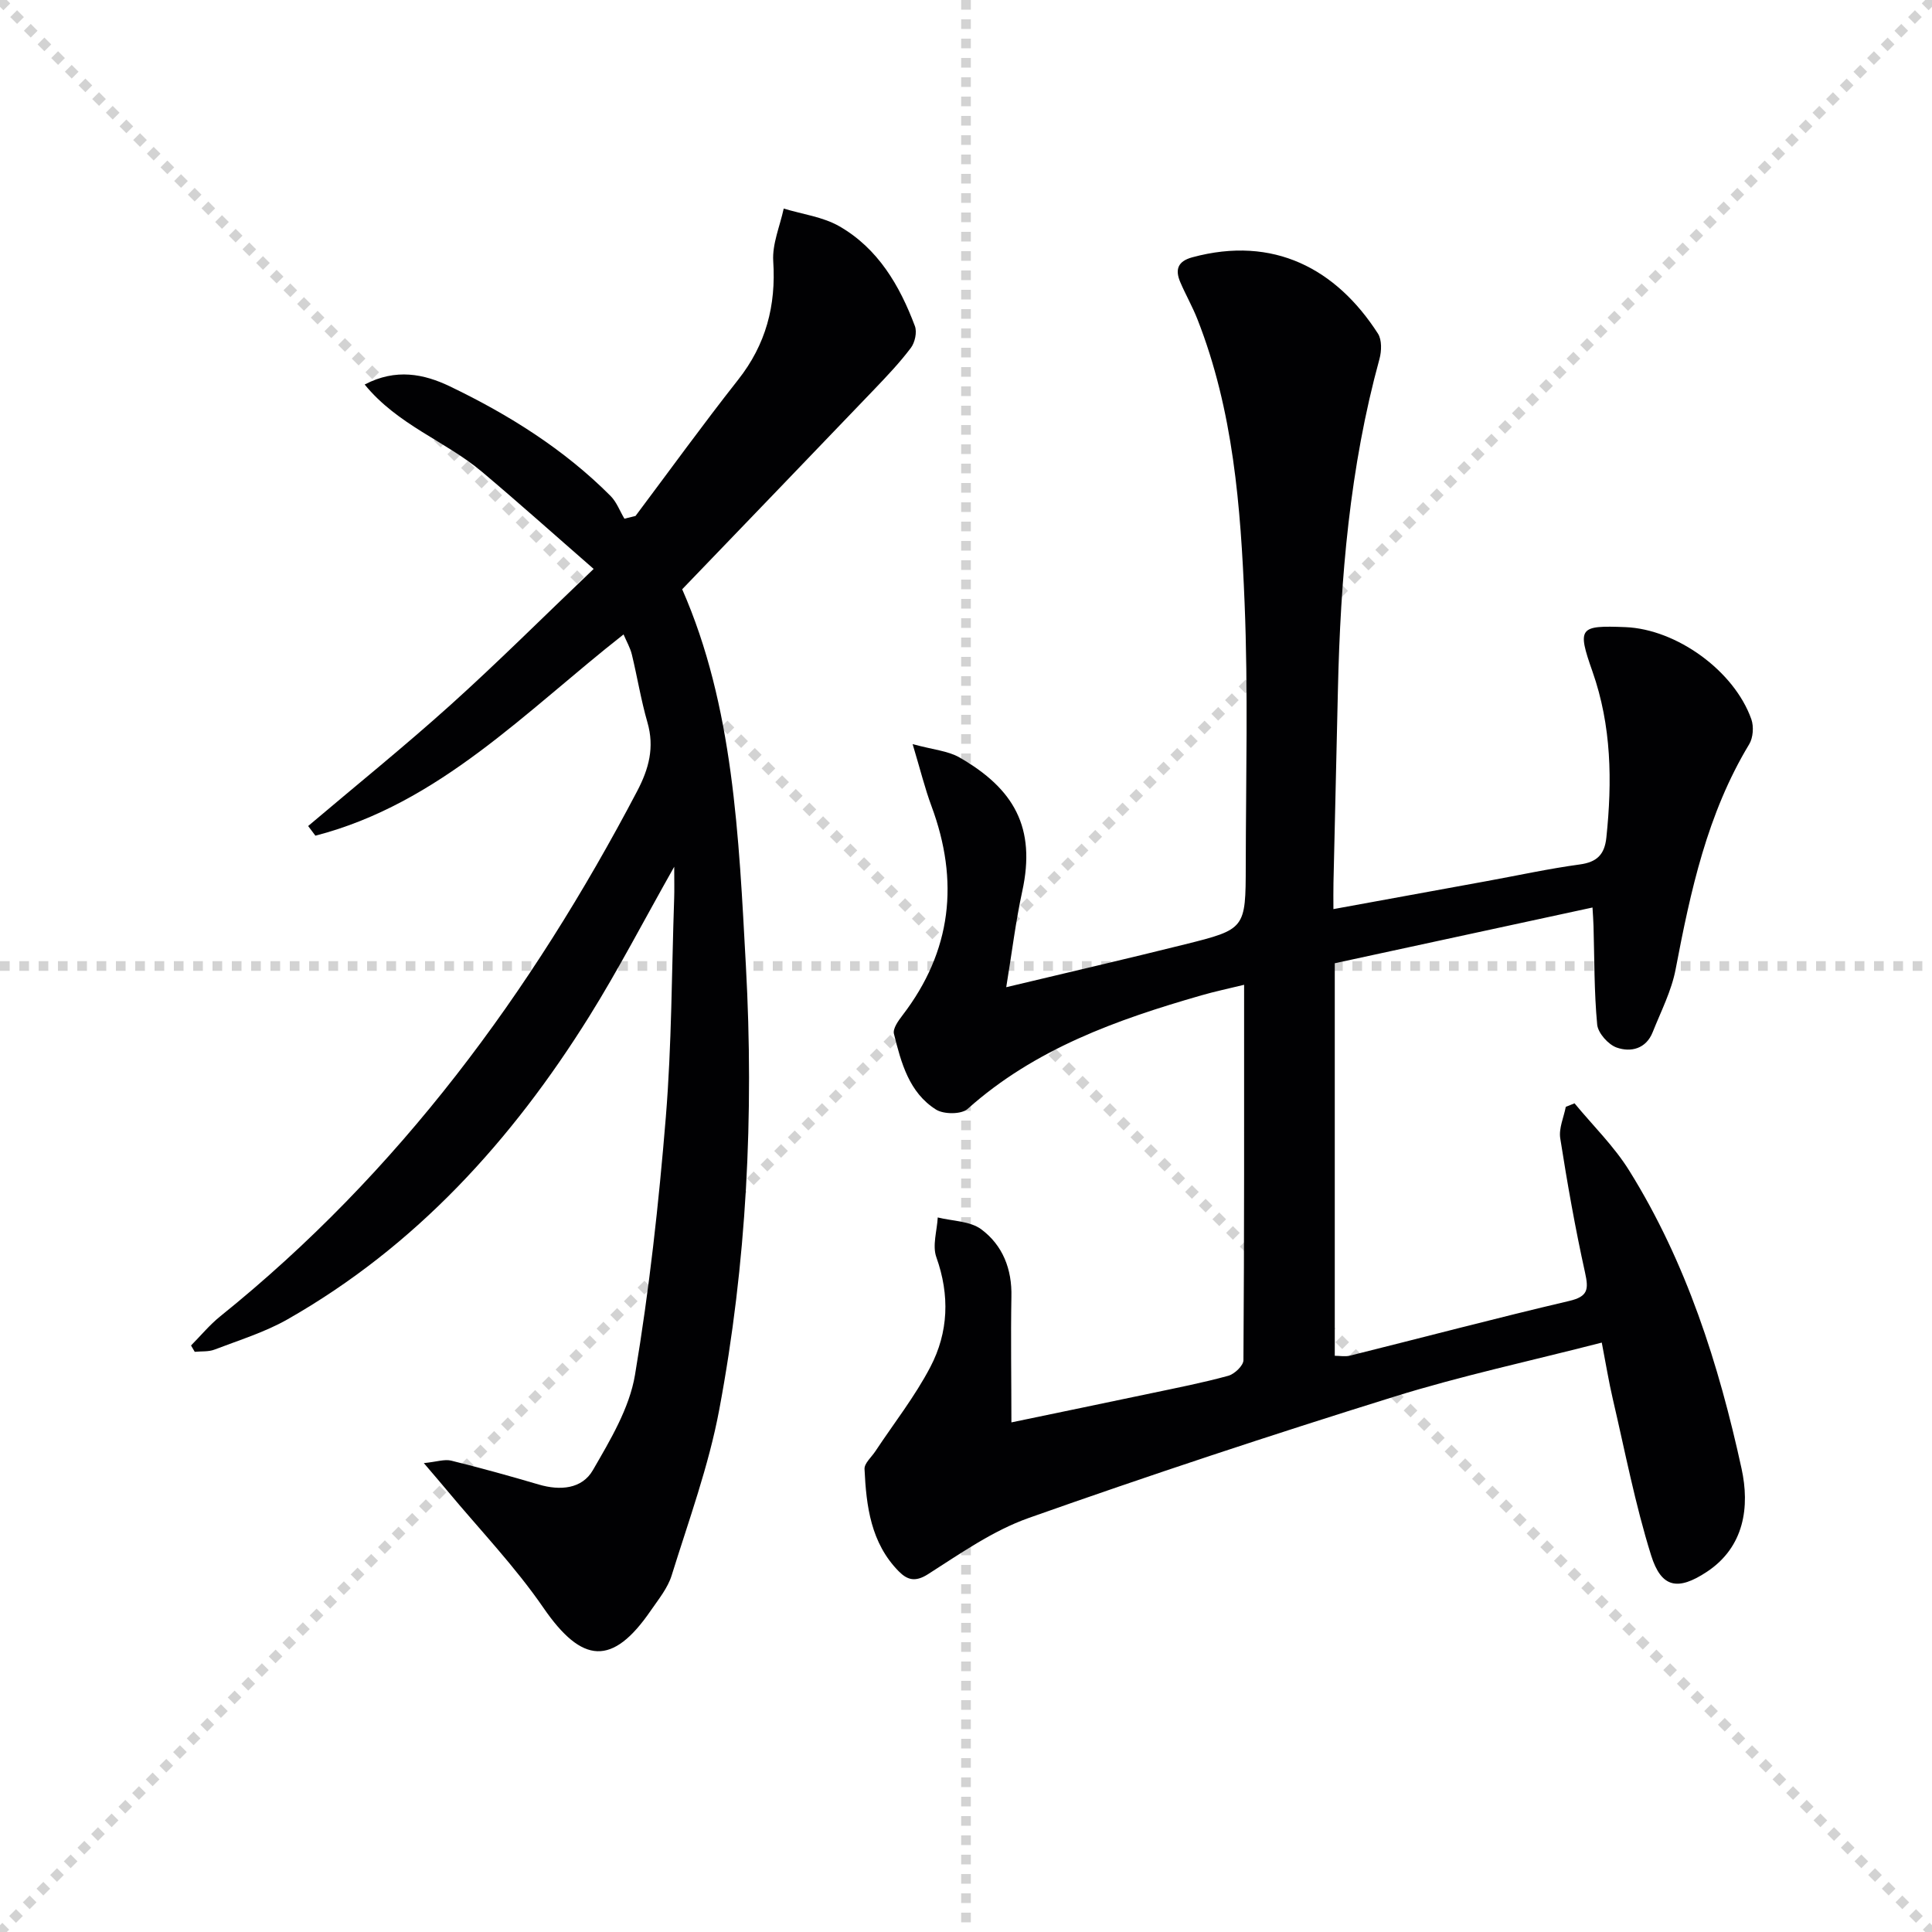
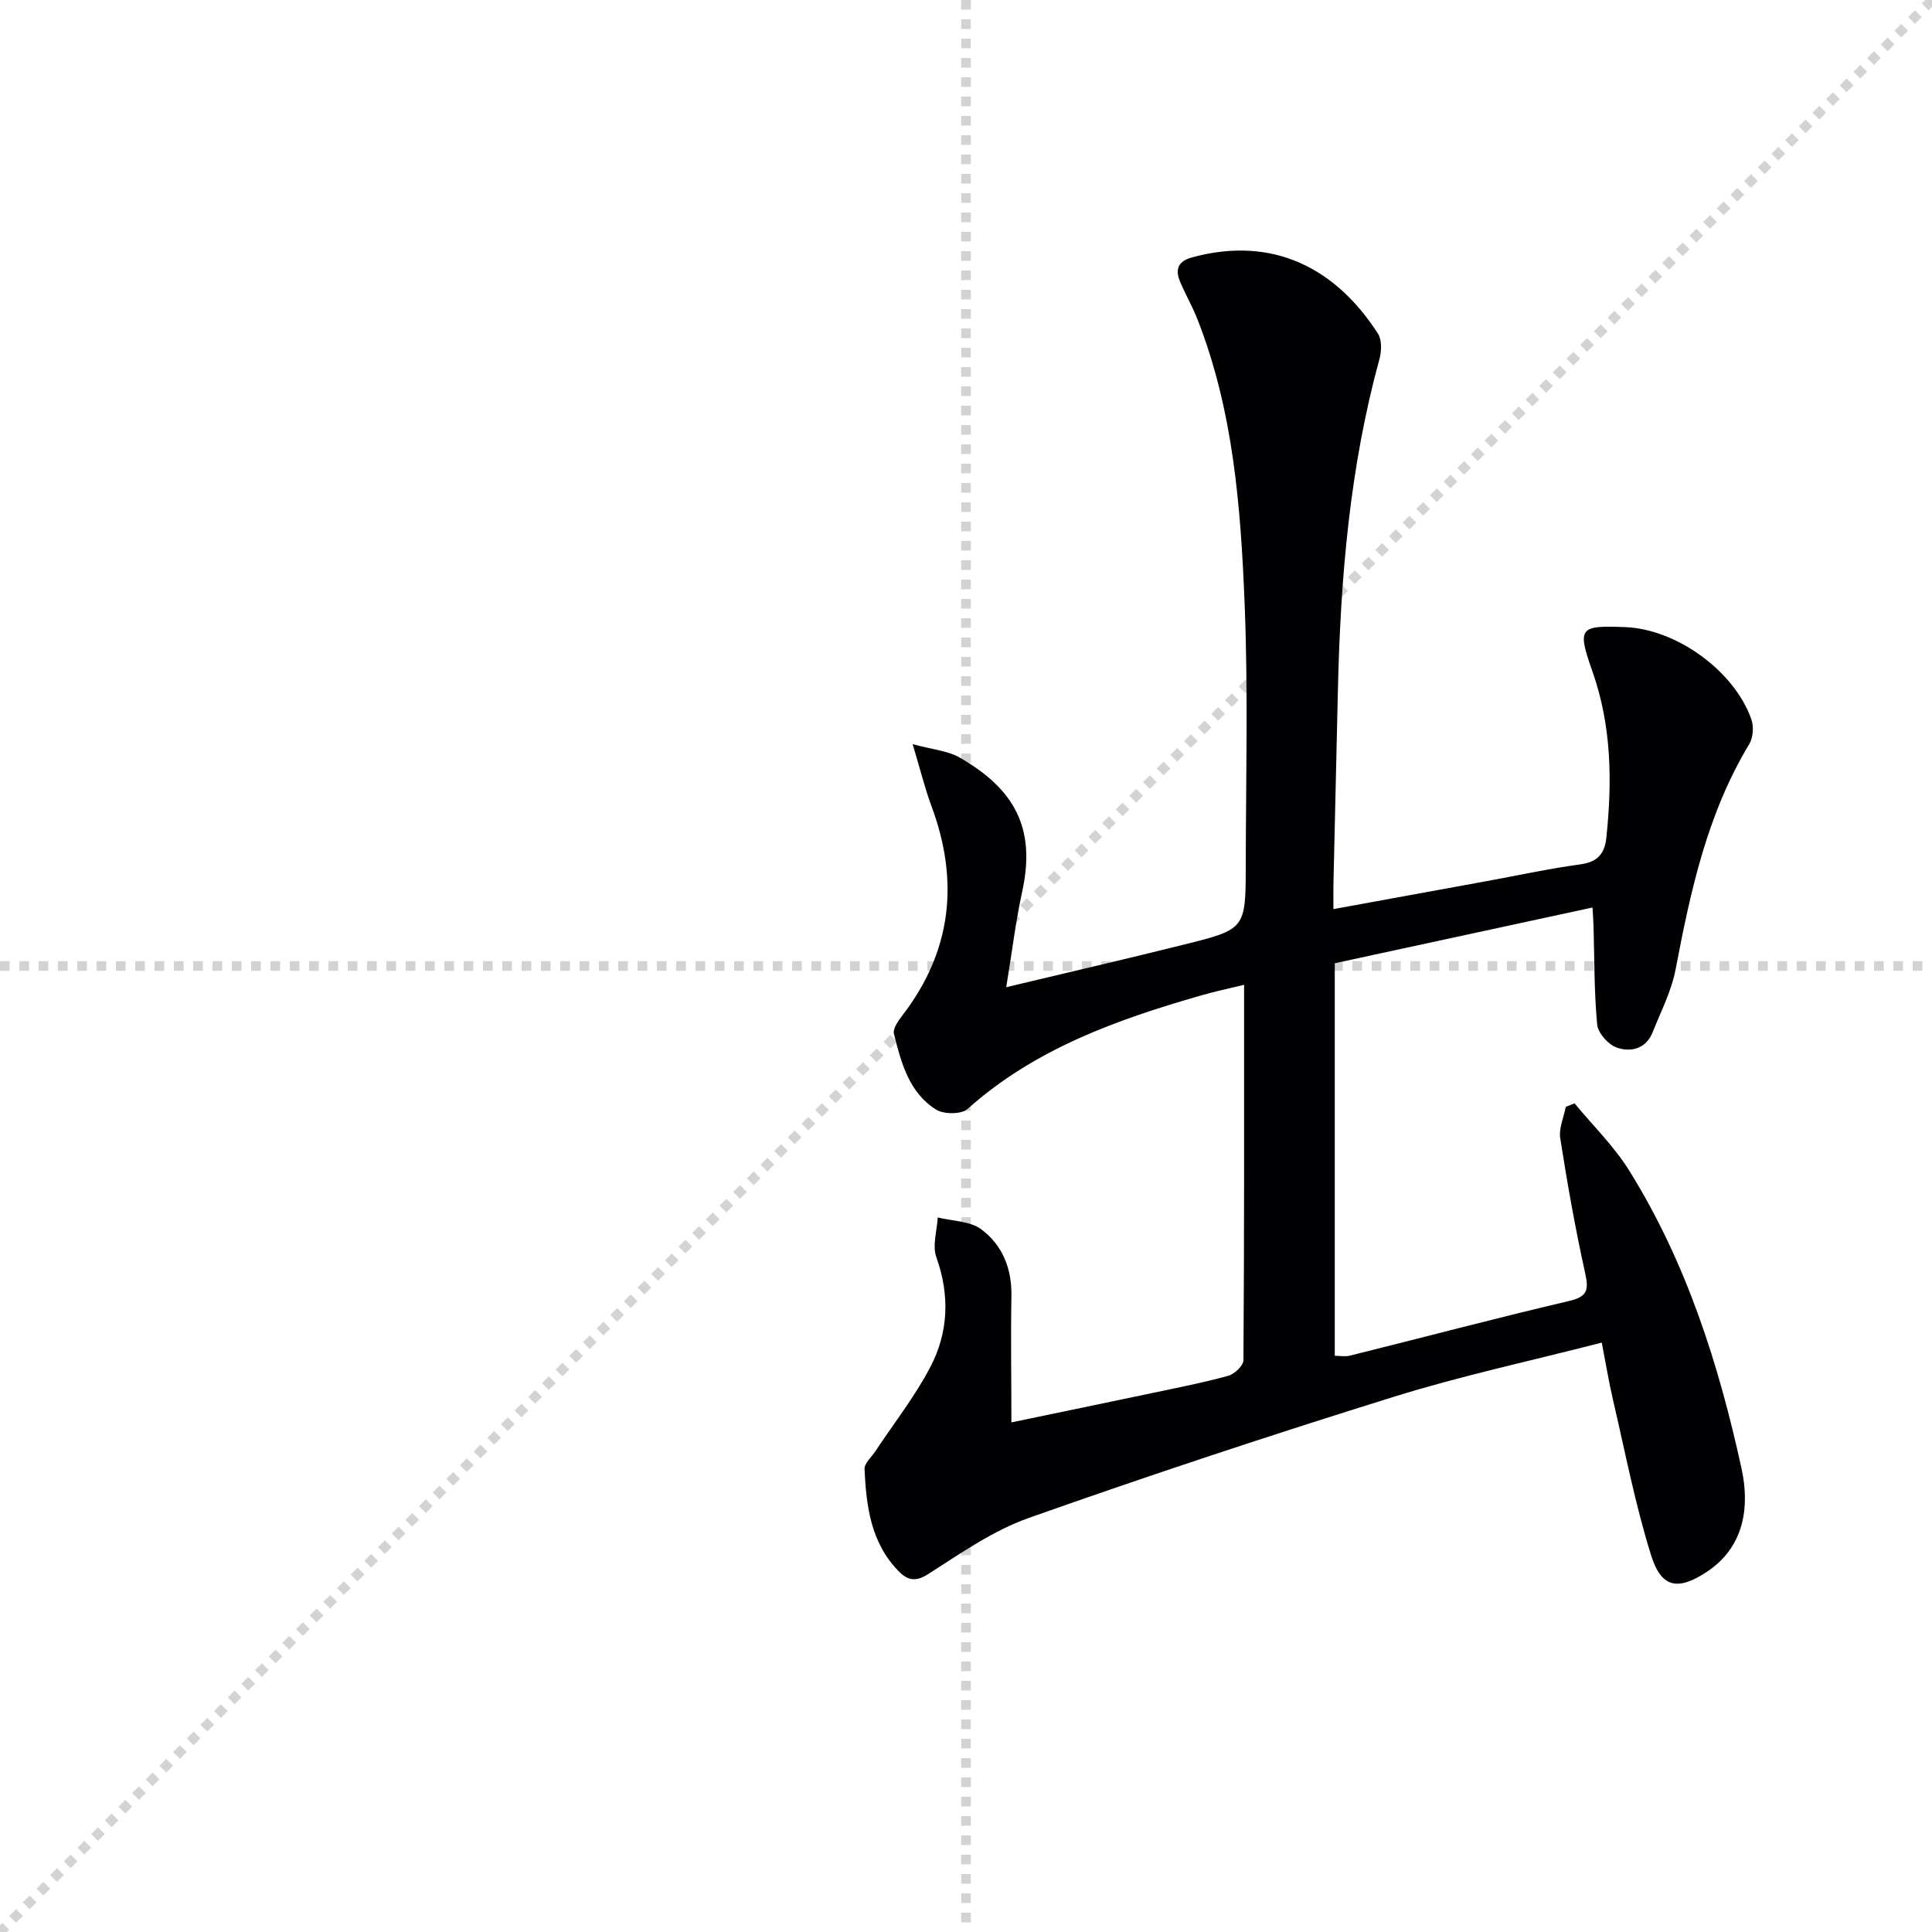
<svg xmlns="http://www.w3.org/2000/svg" enable-background="new 0 0 400 400" viewBox="0 0 400 400">
  <g stroke="lightgray" stroke-dasharray="1,1" stroke-width="1" transform="scale(2, 2)">
-     <line x1="0" y1="0" x2="200" y2="200" />
    <line x1="200" y1="0" x2="0" y2="200" />
    <line x1="100" y1="0" x2="100" y2="200" />
    <line x1="0" y1="100" x2="200" y2="100" />
  </g>
  <path d="m209.4 294.49c9.79-2.04 19.34-4.01 28.88-6.02 5.36-1.13 10.74-2.18 16.02-3.63 1.29-.35 3.13-2.1 3.14-3.22.18-25.65.14-51.29.14-77.73-3.27.8-6.1 1.39-8.86 2.19-17.49 5.03-34.46 11.06-48.4 23.52-1.27 1.14-4.93 1.13-6.52.13-5.6-3.52-7.23-9.71-8.72-15.69-.27-1.07.91-2.71 1.77-3.83 10.22-13.32 11.77-27.78 6-43.32-1.36-3.66-2.29-7.47-3.9-12.83 4.27 1.17 7.3 1.39 9.68 2.75 11.33 6.5 15.89 14.55 13.02 27.7-1.36 6.25-2.13 12.63-3.32 19.88 13.21-3.16 25.12-5.91 36.99-8.87 12.54-3.13 12.58-3.22 12.6-16.33.03-18.12.5-36.27-.24-54.37-.81-19.91-2.34-39.84-9.76-58.71-1.03-2.63-2.45-5.1-3.56-7.7-1.1-2.58-.54-4.32 2.5-5.14 16.83-4.56 29.81 2.39 38.43 15.8.83 1.3.76 3.61.32 5.23-6.16 22.45-8.09 45.42-8.61 68.58-.3 13.31-.62 26.62-.92 39.93-.04 1.62-.01 3.25-.01 5.41 11.04-2.02 21.46-3.92 31.88-5.82 6.36-1.16 12.7-2.55 19.1-3.42 3.58-.48 5.16-2.05 5.53-5.57 1.22-11.66 1.08-23.14-2.88-34.39-3.2-9.1-2.75-9.56 6.83-9.18 10.57.43 22.52 9.03 26.07 19.08.53 1.51.37 3.82-.45 5.17-8.69 14.38-12.14 30.39-15.23 46.59-.85 4.48-3.04 8.72-4.75 13.02-1.37 3.46-4.53 4.21-7.44 3.19-1.75-.61-3.88-3-4.05-4.76-.64-6.76-.56-13.58-.76-20.38-.03-1.15-.12-2.29-.21-3.86-17.87 3.86-35.49 7.67-53.36 11.54v81.27c1.02 0 2.15.22 3.15-.03 15.13-3.77 30.21-7.76 45.38-11.32 3.92-.92 4.05-2.39 3.29-5.86-2.04-9.21-3.68-18.51-5.14-27.83-.32-2.06.73-4.33 1.15-6.5.6-.24 1.21-.49 1.81-.73 3.81 4.62 8.19 8.89 11.33 13.94 11.82 18.98 18.53 40.06 23.25 61.69 1.71 7.83.64 16.2-7.2 21.38-6 3.96-9.42 3.33-11.53-3.44-3.3-10.55-5.39-21.48-7.91-32.28-.86-3.68-1.46-7.42-2.3-11.75-14.67 3.78-29.09 6.87-43.12 11.24-25.33 7.89-50.53 16.22-75.53 25.07-7.4 2.62-14.12 7.35-20.83 11.63-2.67 1.71-4.31 1.19-6.06-.57-5.8-5.88-6.74-13.5-7.1-21.19-.06-1.19 1.45-2.47 2.25-3.69 3.84-5.8 8.19-11.33 11.39-17.46 3.74-7.16 4.04-14.84 1.23-22.71-.86-2.4.14-5.47.29-8.23 3.05.76 6.69.73 9.02 2.46 4.42 3.29 6.38 8.22 6.23 13.99-.15 8.47 0 16.94 0 25.98z" fill="#010103" />
-   <path d="m129.1 131.35c-20.27 15.91-38.13 35.03-63.8 41.67-.5-.67-1-1.33-1.5-2 9.82-8.32 19.85-16.41 29.42-25.02 9.77-8.79 19.08-18.09 29.69-28.21-8.01-6.98-15.49-13.68-23.16-20.14-7.54-6.34-17.41-9.65-24.25-18.04 6.48-3.39 12.29-2.19 17.66.39 12.19 5.86 23.61 13.01 33.24 22.67 1.27 1.27 1.93 3.14 2.88 4.72.77-.19 1.54-.38 2.3-.57 7.06-9.41 13.95-18.94 21.23-28.18 5.77-7.31 7.88-15.35 7.28-24.56-.23-3.57 1.39-7.27 2.17-10.9 3.87 1.18 8.11 1.71 11.52 3.67 8 4.59 12.49 12.26 15.64 20.66.47 1.26.01 3.4-.84 4.52-2.29 3.04-4.93 5.82-7.57 8.58-13.11 13.69-26.26 27.34-39.77 41.39 10.62 24.17 11.72 51.08 13.19 77.97 1.69 30.86.17 61.56-5.52 91.9-2.18 11.64-6.32 22.94-9.85 34.3-.81 2.62-2.71 4.94-4.31 7.26-7.95 11.6-14.24 11.07-22.23-.54-5.91-8.59-13.22-16.21-19.91-24.25-1.33-1.6-2.7-3.18-4.86-5.72 2.69-.27 4.29-.85 5.67-.51 6.08 1.5 12.13 3.18 18.14 4.95 4.43 1.3 8.94.92 11.19-2.98 3.59-6.22 7.57-12.83 8.72-19.73 2.96-17.64 4.92-35.49 6.38-53.34 1.23-15.06 1.21-30.22 1.73-45.34.06-1.74.01-3.49.01-6.52-6.34 11.22-11.59 21.37-17.62 31.03-16 25.62-35.88 47.55-62.43 62.67-4.71 2.68-10.03 4.31-15.13 6.27-1.24.48-2.72.32-4.09.46-.26-.44-.51-.87-.77-1.31 2.01-2.03 3.85-4.27 6.06-6.05 36.97-29.74 64.4-67.01 86.3-108.71 2.44-4.65 3.63-9.07 2.13-14.26-1.33-4.61-2.09-9.37-3.22-14.04-.33-1.37-1.08-2.66-1.72-4.16z" fill="#010103" />
</svg>